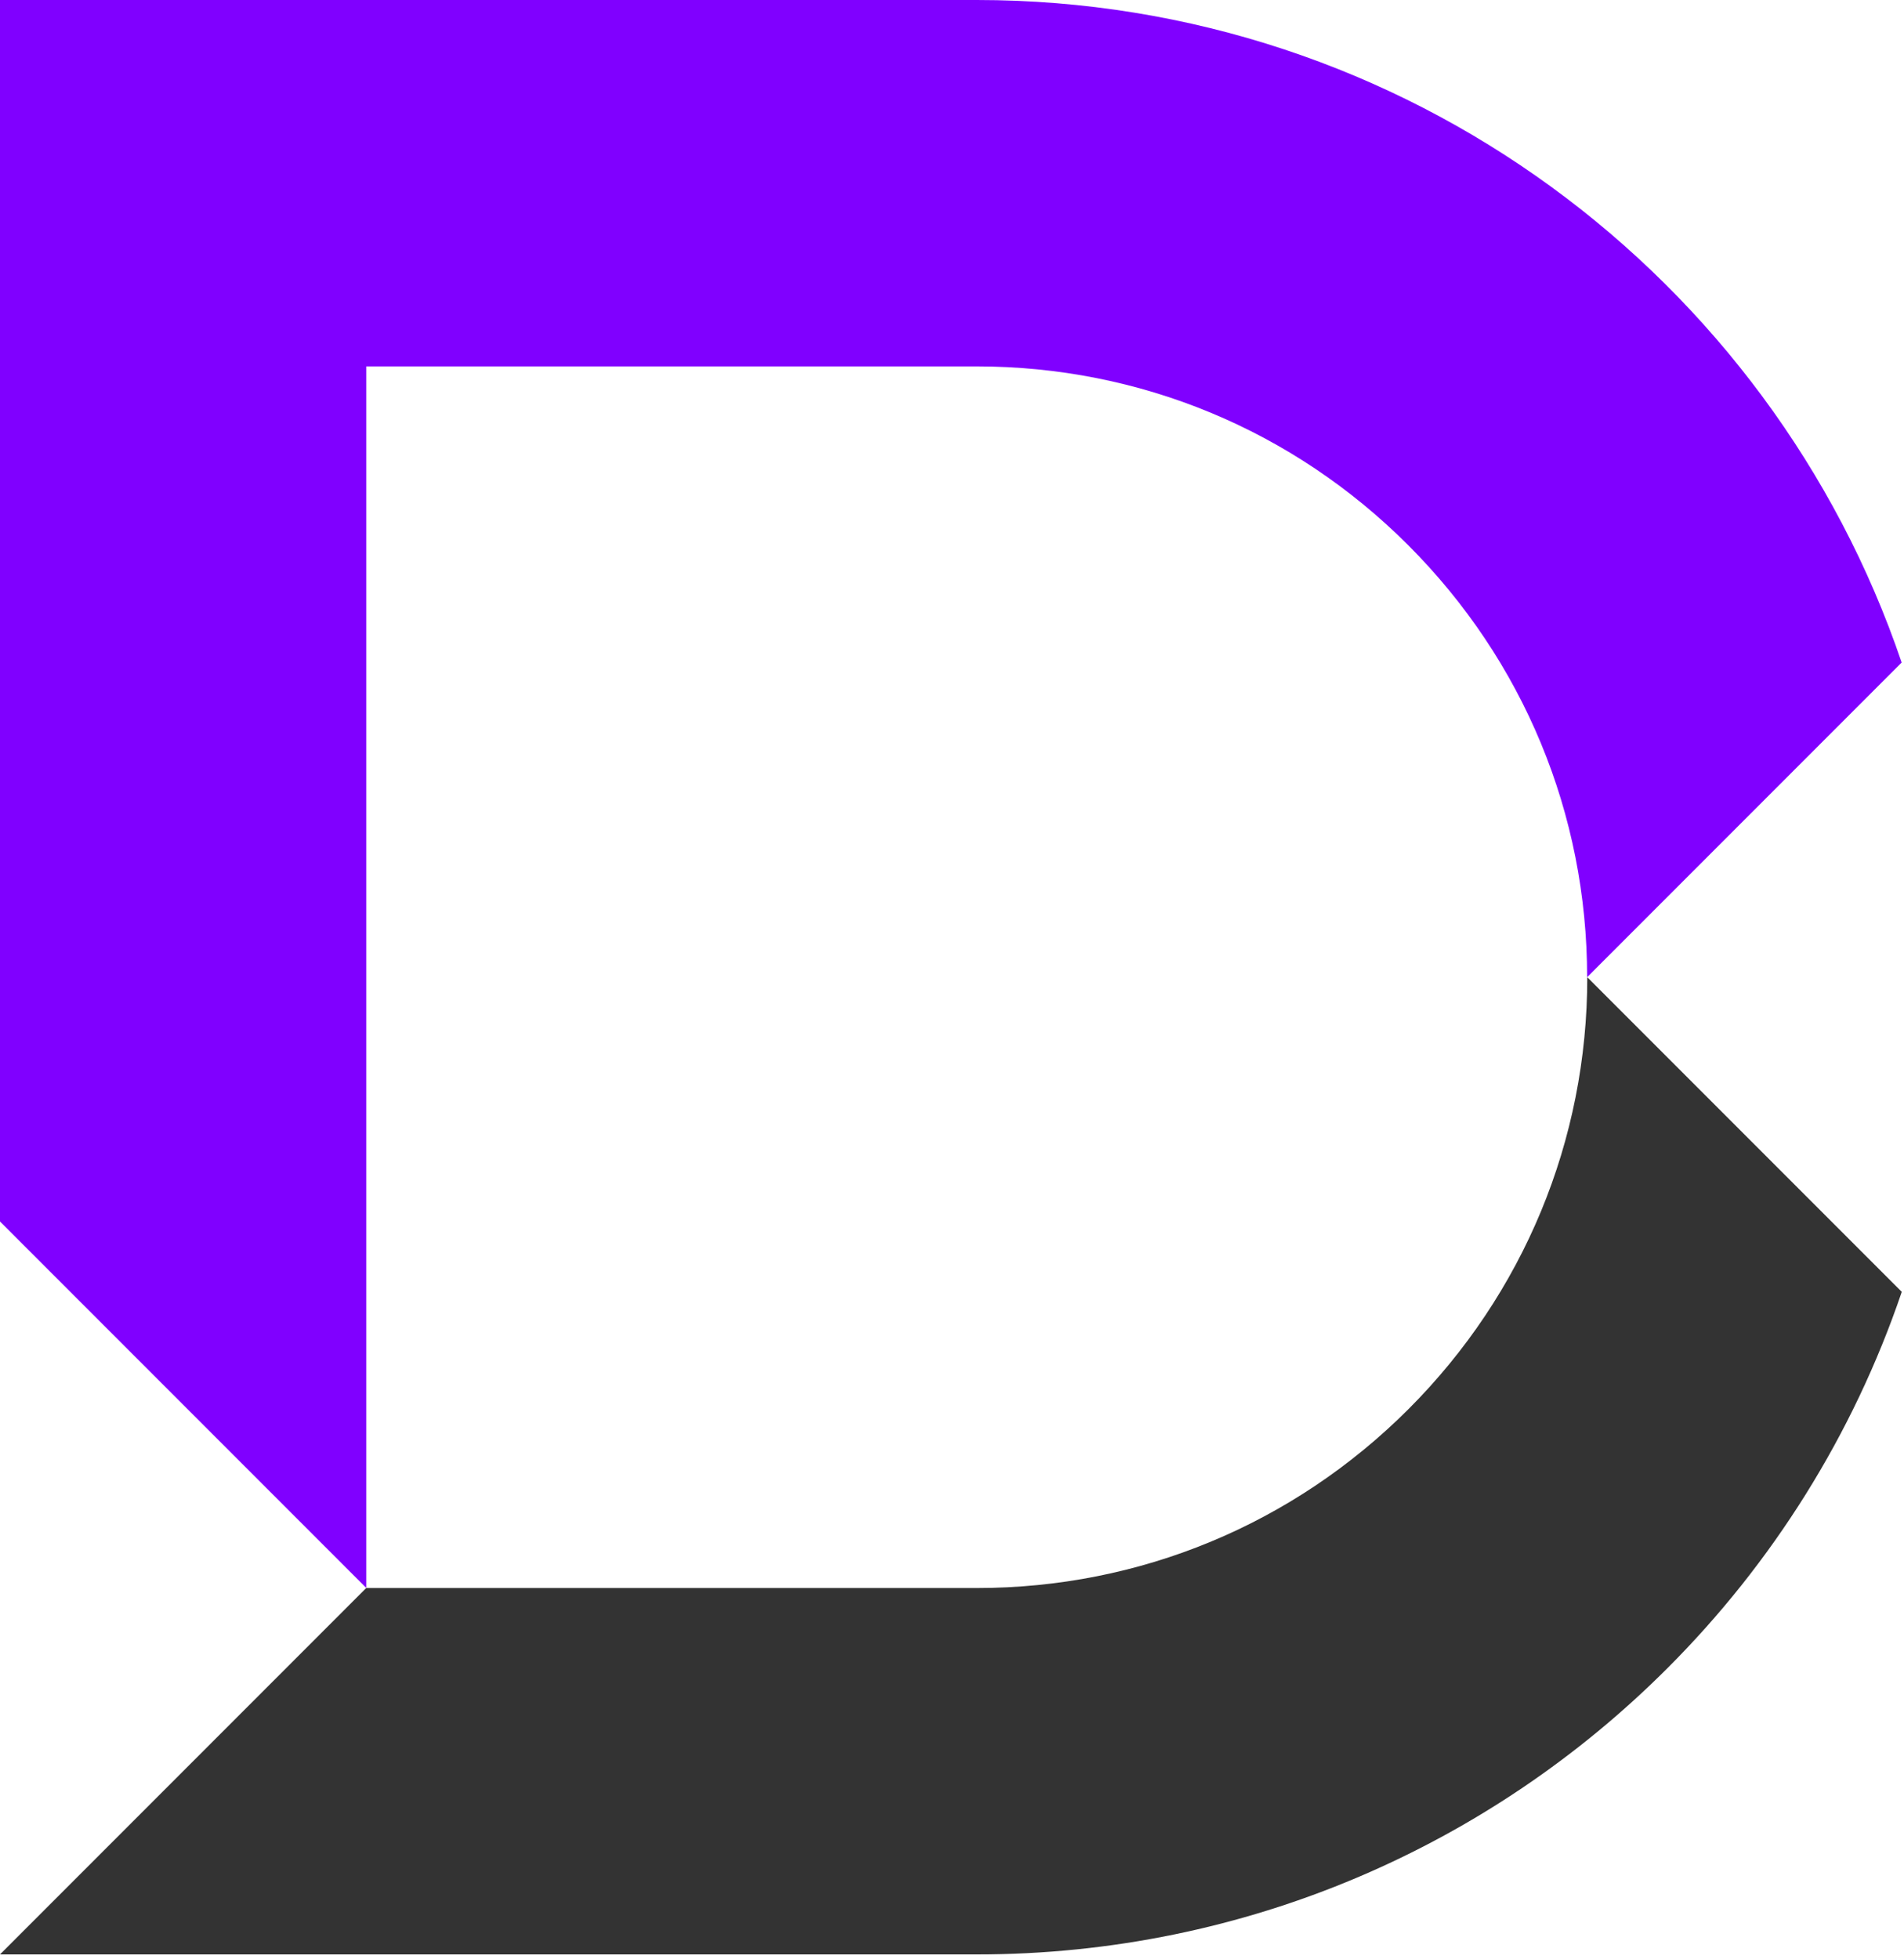
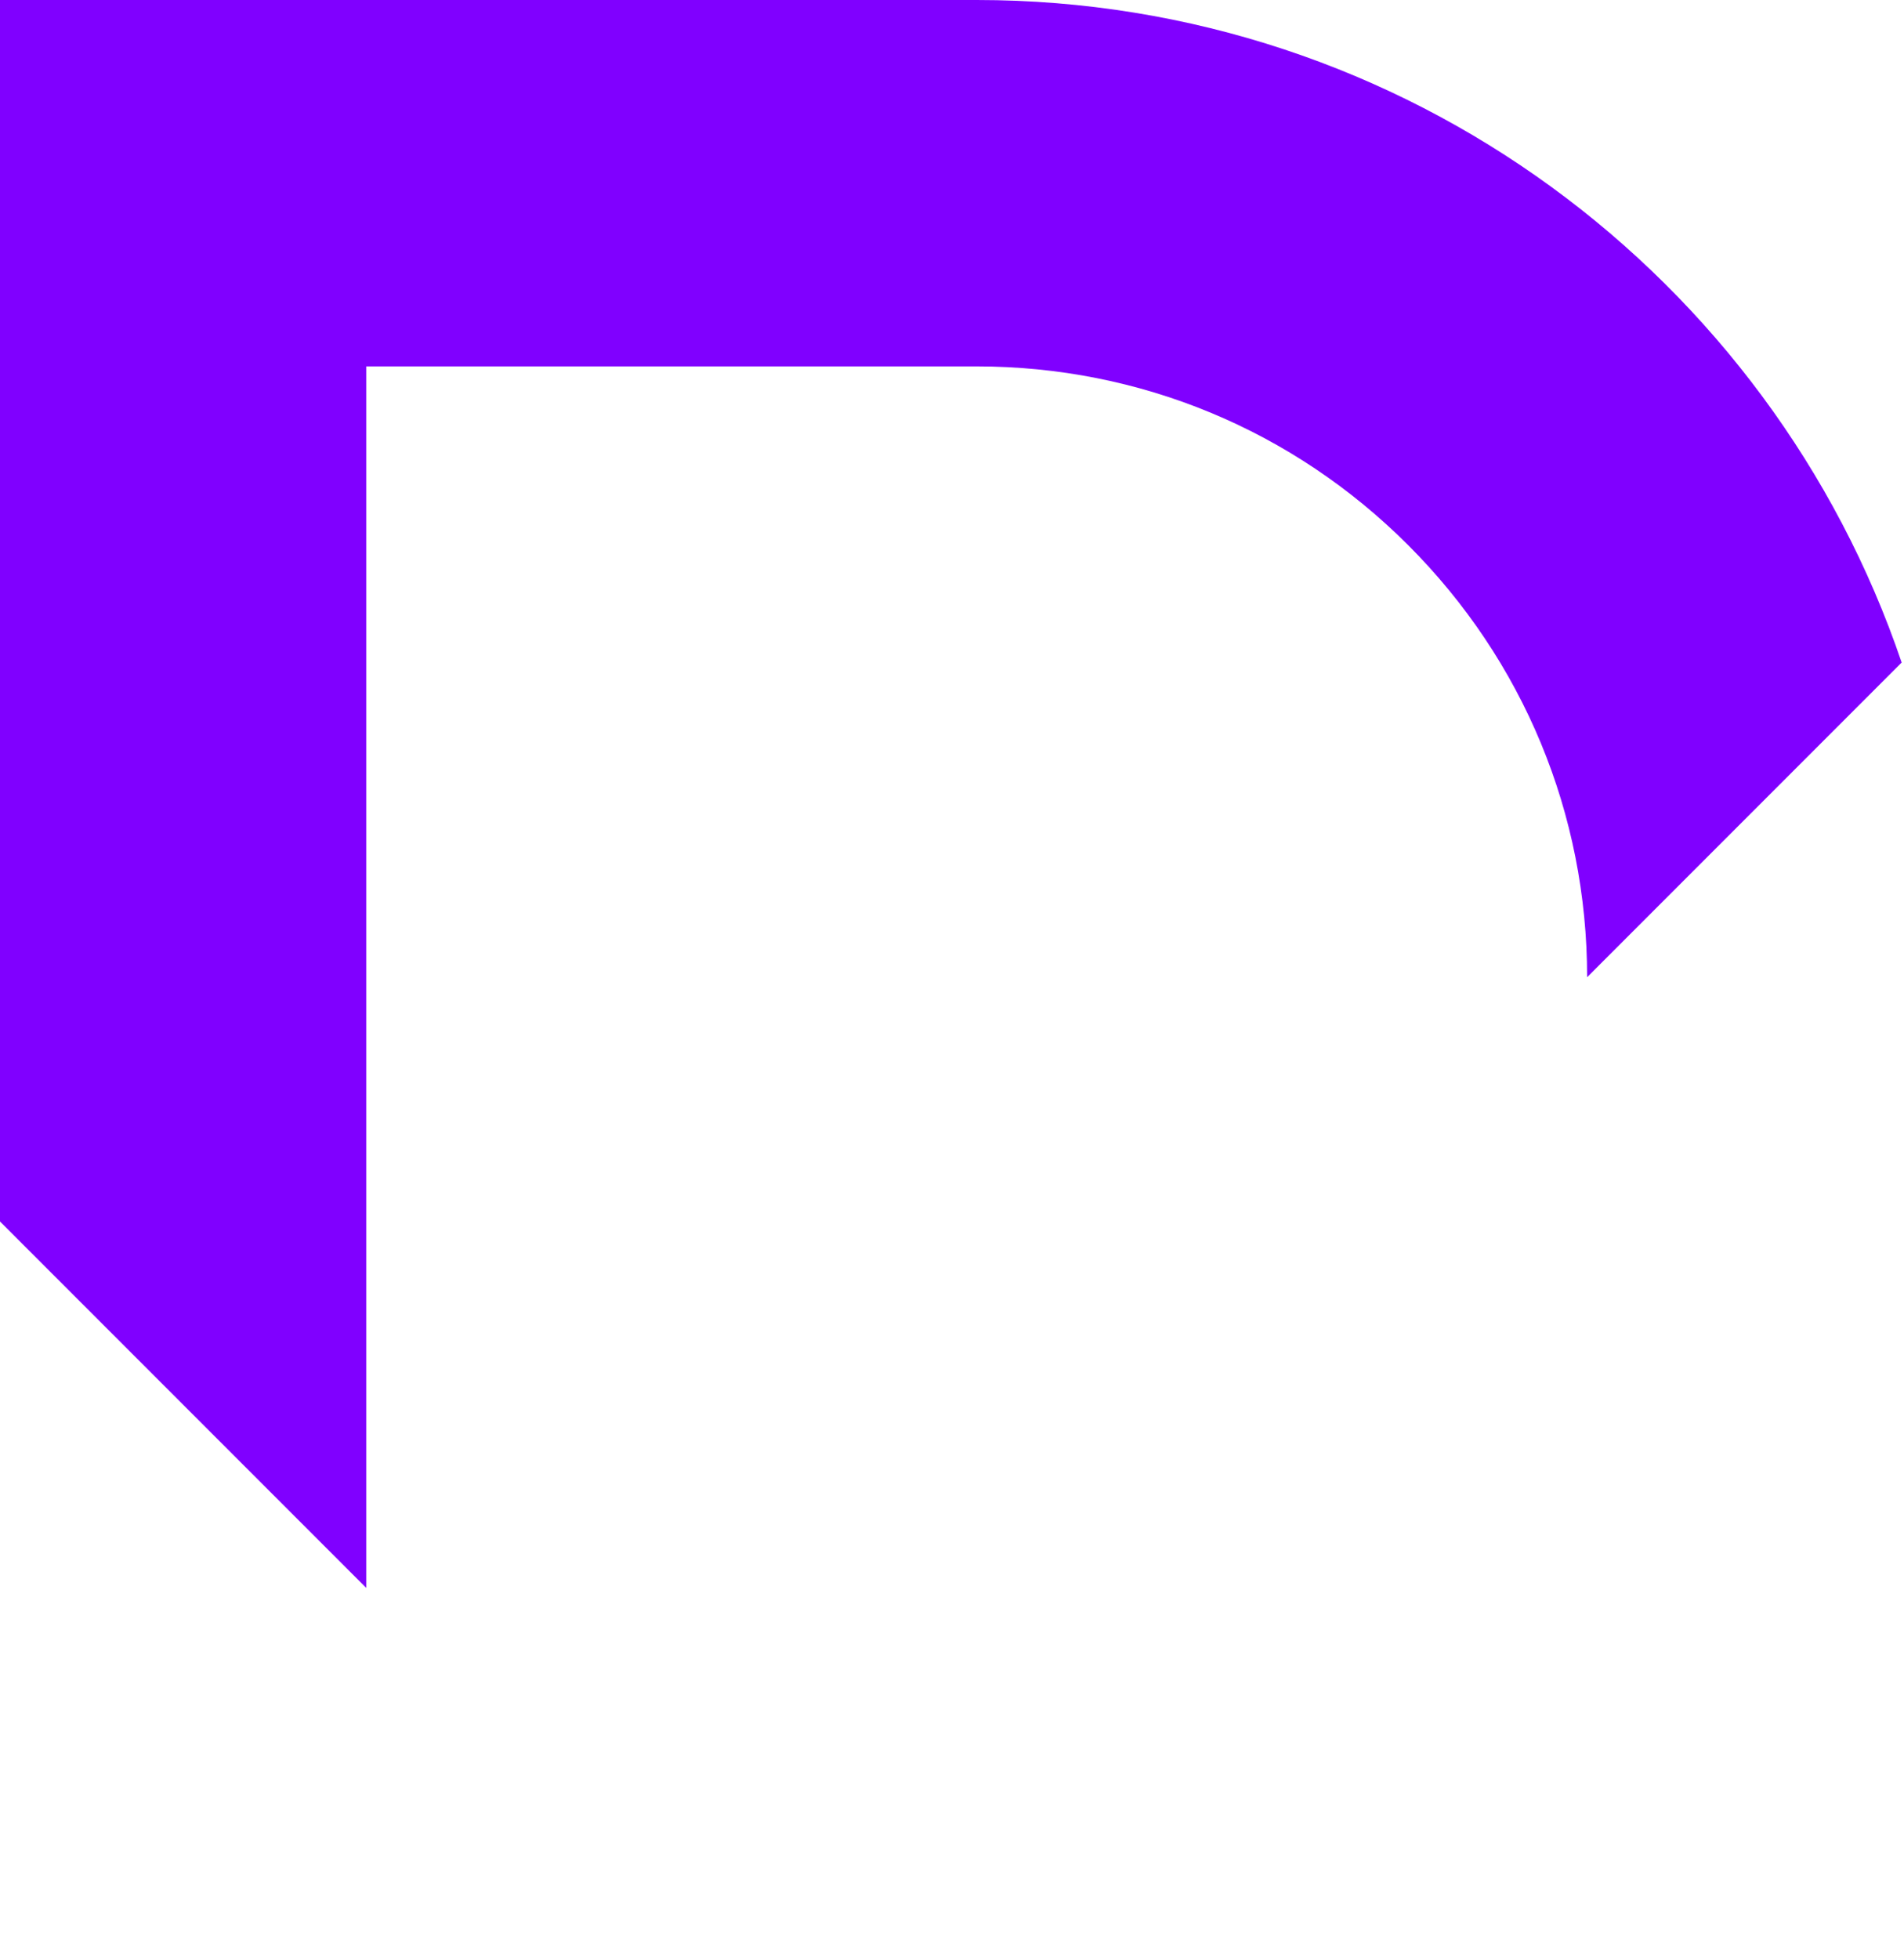
<svg xmlns="http://www.w3.org/2000/svg" width="35" height="36" viewBox="0 0 35 36" fill="none">
  <path d="M6.732 6.732V29.175L0 22.443V0H17.955C25.848 0 32.553 5.094 34.957 12.173L29.175 17.955C29.175 14.957 28.007 12.14 25.888 10.019C23.77 7.9 20.952 6.732 17.952 6.732H6.732Z" fill="#8000FF" />
-   <path d="M34.959 23.736C34.064 26.37 32.575 28.728 30.652 30.65C27.404 33.899 22.915 35.91 17.957 35.91H0L6.732 29.178H17.955C20.952 29.178 23.77 28.01 25.891 25.891C28.009 23.772 29.178 20.952 29.178 17.955L34.959 23.736Z" fill="#333333" />
</svg>